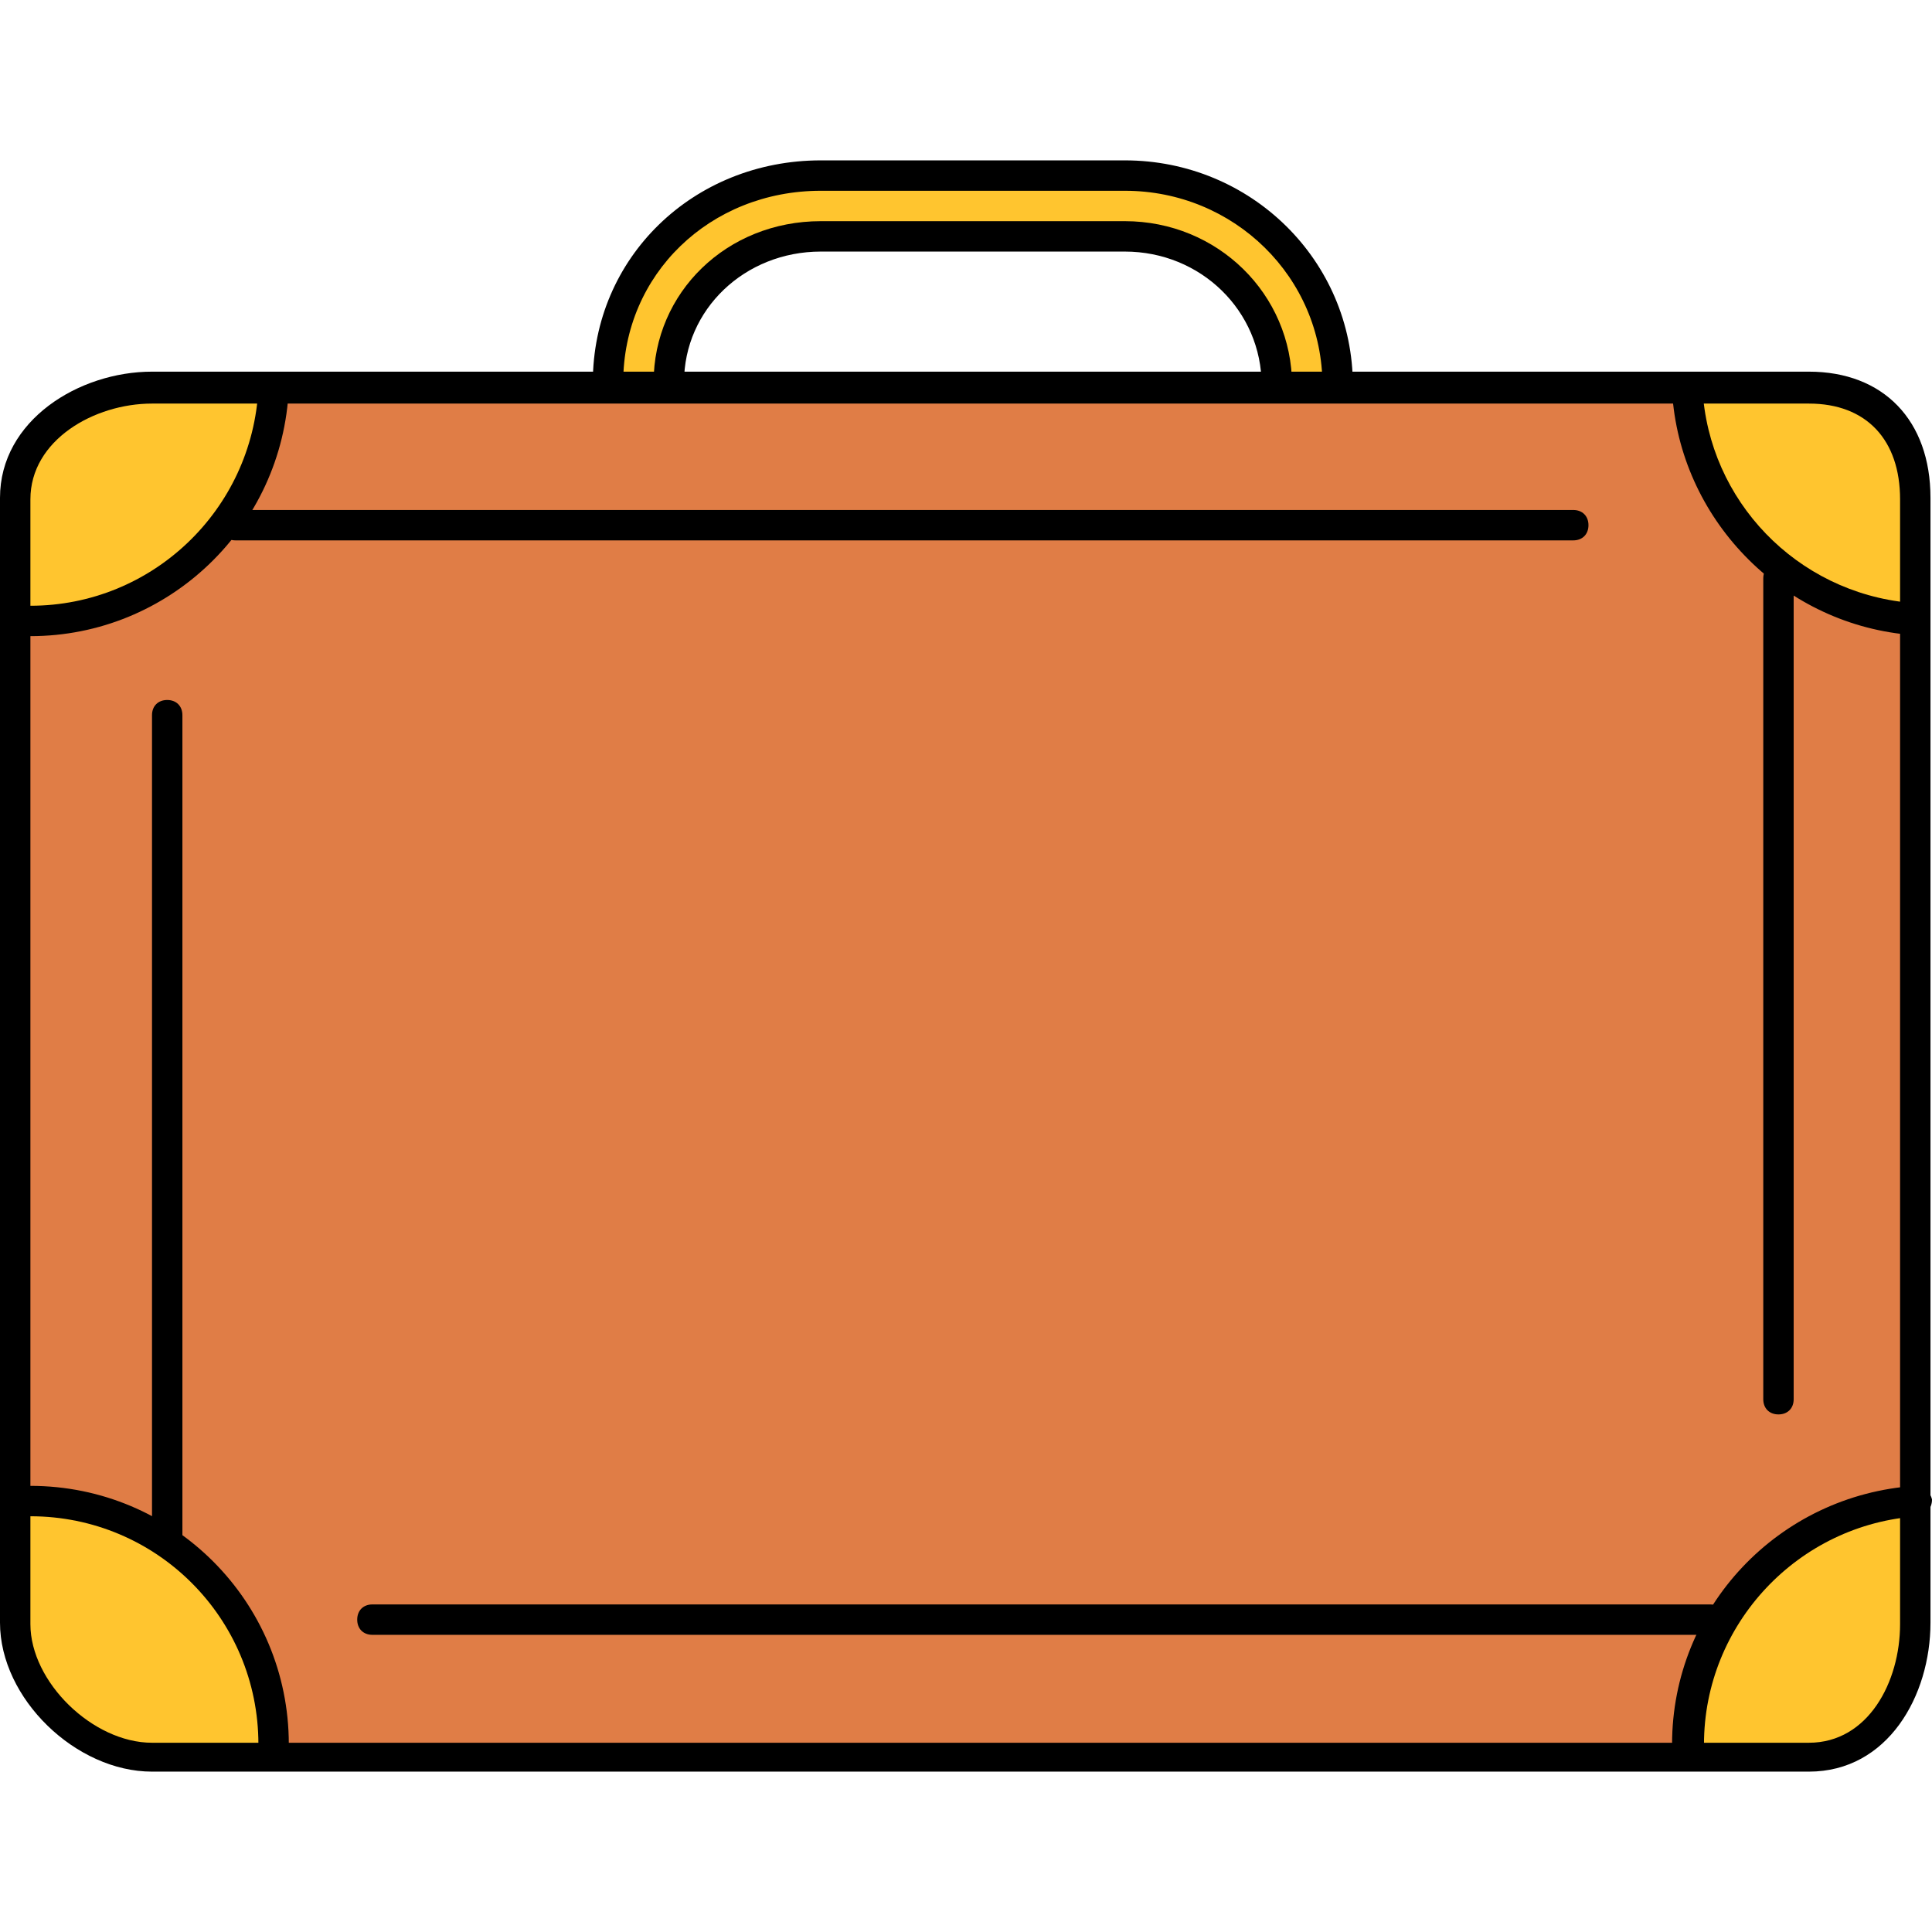
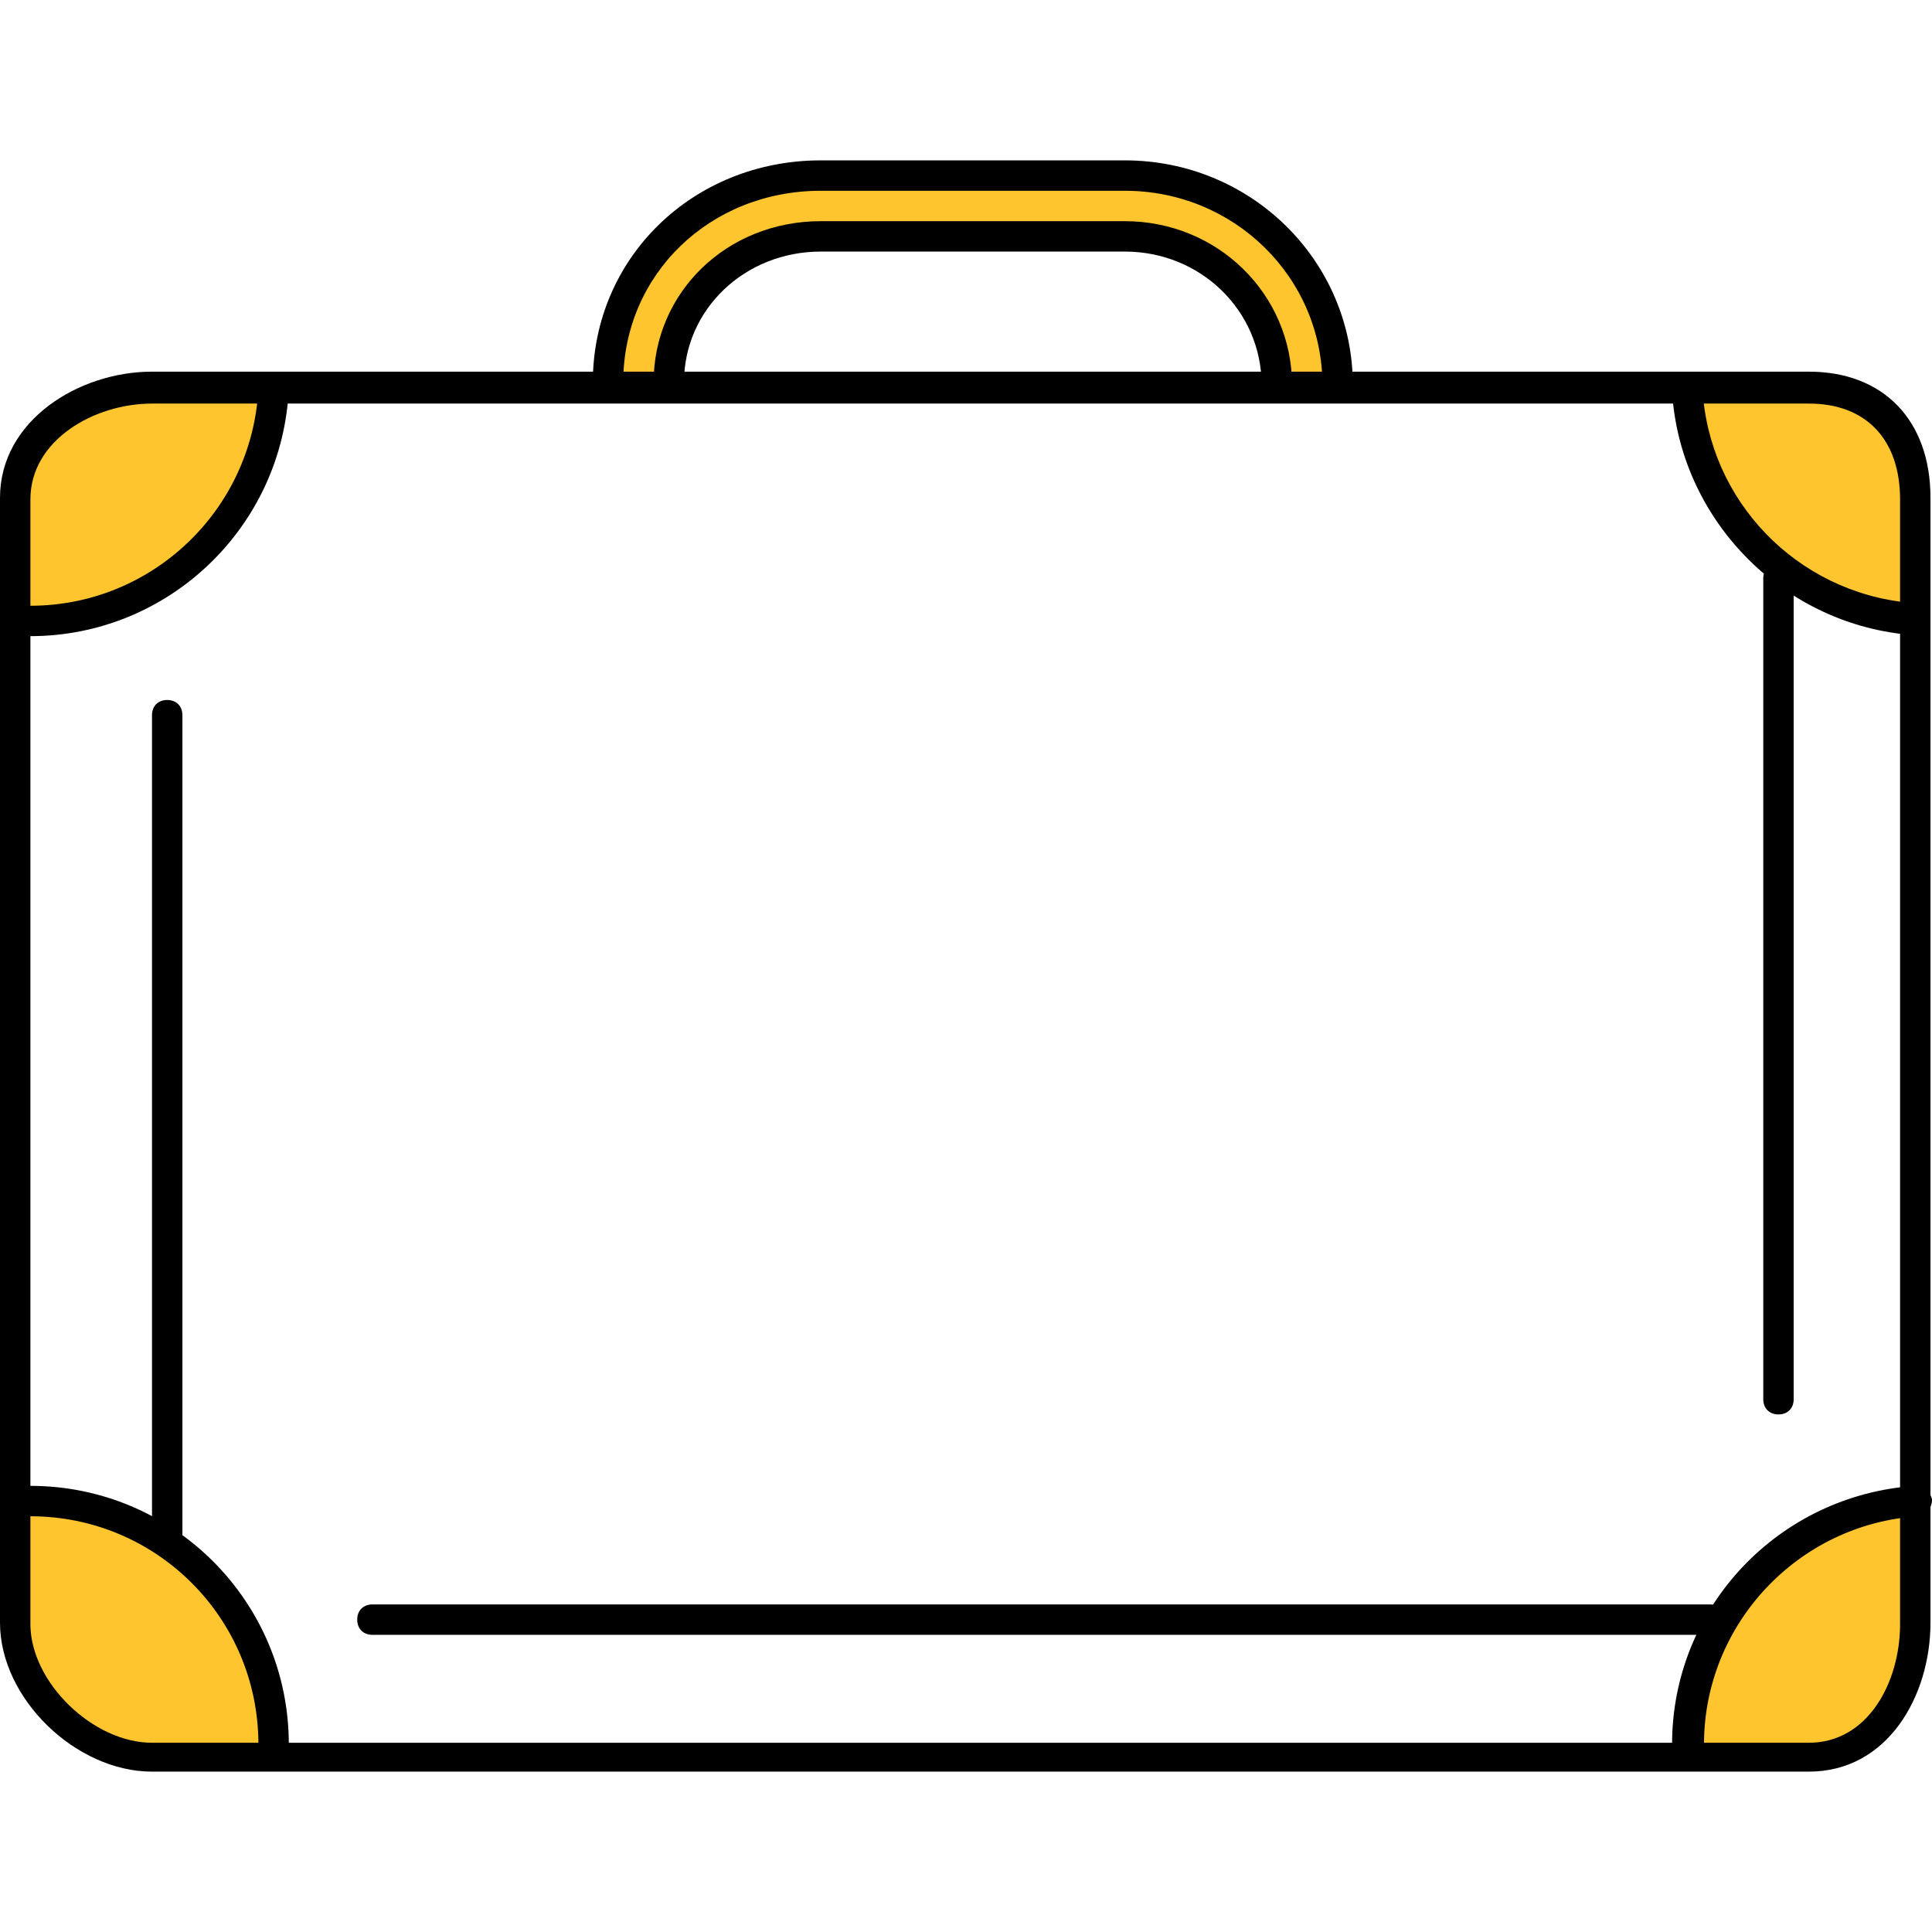
<svg xmlns="http://www.w3.org/2000/svg" height="800px" width="800px" version="1.1" id="Layer_1" viewBox="0 0 508.4 508.4" xml:space="preserve">
  <path style="fill:#FFC52F;" d="M160,99.8c0-30.8,25.2-55.6,56-55.6h80c30.8,0,56,24.8,56,55.6h-16c0-22-18-39.6-40-39.6h-80  c-22,0-40,17.6-40,39.6H160z" />
-   <path style="fill:#E07D46;" d="M502,428.2c0,17.6-14.4,32-32,32H38c-17.6,0-32-14.4-32-32v-296c0-17.6,14.4-32,32-32h432  c17.6,0,32,14.4,32,32V428.2z" />
  <g>
    <path style="fill:#FFC52F;" d="M444,460.2h31.6c15.6,0,26-13.6,26-29.2v-35.6C474,397.4,446,432.2,444,460.2z" />
    <path style="fill:#FFC52F;" d="M502,159v-27.6c0-15.6-10.8-27.2-26-27.2h-27.6C444,138.2,474,157,502,159z" />
    <path style="fill:#FFC52F;" d="M6,395.4V431c0,15.6,14.4,29.2,30,29.2h35.6C69.6,432.2,53.6,395,6,395.4z" />
    <path style="fill:#FFC52F;" d="M71.6,104.2H36c-15.6,0-30,11.6-30,27.2V163C38,161,69.6,132.2,71.6,104.2z" />
  </g>
  <path d="M352,105.4c-2.4,0-4-1.6-4-4c0-28.4-23.2-51.2-52-51.2h-80c-29.2,0-52,22-52,50.4c0,2.4-1.6,4-4,4s-4-1.6-4-4  c0-32.8,26.4-58.4,60-58.4h80c33.2,0,60,26.4,60,59.2C356,103.8,354,105.4,352,105.4z" />
  <path d="M336,105.4c-2.4,0-4-1.6-4-4c0-19.6-16-35.2-36-35.2h-80c-20,0-36,15.2-36,34.4c0,2.4-1.6,4-4,4s-4-1.6-4-4  c0-23.6,19.2-42.4,44-42.4h80c24.4,0,44,19.2,44,43.2C340,103.8,338,105.4,336,105.4z" />
  <path d="M476,466.2H40C20,466.2,0,447,0,427V131c0-20.4,20.8-33.2,40-33.2h436c19.6,0,32,12.8,32,33.2v296  C508,446.2,496.8,466.2,476,466.2z M40,106.2c-15.2,0-32,9.6-32,25.2v296c0,15.2,16.4,31.2,32,31.2h436c15.6,0,24-16,24-31.2v-296  c0-15.6-8.8-25.2-24-25.2H40z" />
  <path d="M468,372.2c-2.4,0-4-1.6-4-4v-216c0-2.4,1.6-4,4-4s4,1.6,4,4v216C472,370.6,470.4,372.2,468,372.2z" />
-   <path d="M414,142.2H62c-2.4,0-4-1.6-4-4s1.6-4,4-4h352c2.4,0,4,1.6,4,4S416.4,142.2,414,142.2z" />
  <path d="M44,408.2c-2.4,0-4-1.6-4-4v-216c0-2.4,1.6-4,4-4s4,1.6,4,4v216C48,406.6,46.4,408.2,44,408.2z" />
  <path d="M450,430.2H98c-2.4,0-4-1.6-4-4s1.6-4,4-4h352c2.4,0,4,1.6,4,4S452.4,430.2,450,430.2z" />
  <path d="M8,167.4c-2.4,0-4-1.6-4-4s1.6-4,4-4c32,0,58.4-25.2,60-57.2c0-2.4,2-4,4-4c2.4,0,4,2,4,4C74.4,138.6,44.4,167.4,8,167.4z" />
-   <path d="M502,167C502,167,501.6,167,502,167c-33.6-3.2-60-30.8-62-64c0-2.4,1.6-4,3.6-4.4c2,0,4,1.6,4.4,3.6  c1.6,29.6,24.8,53.6,54.4,56.4c2,0.4,4,2,3.6,4.4C505.6,165.4,504,167,502,167z" />
+   <path d="M502,167c-33.6-3.2-60-30.8-62-64c0-2.4,1.6-4,3.6-4.4c2,0,4,1.6,4.4,3.6  c1.6,29.6,24.8,53.6,54.4,56.4c2,0.4,4,2,3.6,4.4C505.6,165.4,504,167,502,167z" />
  <path d="M72,463c-2.4,0-4-1.6-4-4c0-33.2-26.8-60-60-60c-2.4,0-4-1.6-4-4s1.6-4,4-4c37.6,0,68,30.4,68,68C76,461.4,74,463,72,463z" />
  <path d="M444,463c-2.4,0-4-1.6-4-4c0-36,28-65.6,64-68c2,0,4,1.6,4.4,3.6c0,2.4-1.6,4-3.6,4.4c-31.6,2-56.4,28.4-56.4,60  C448,461.4,446,463,444,463z" />
</svg>